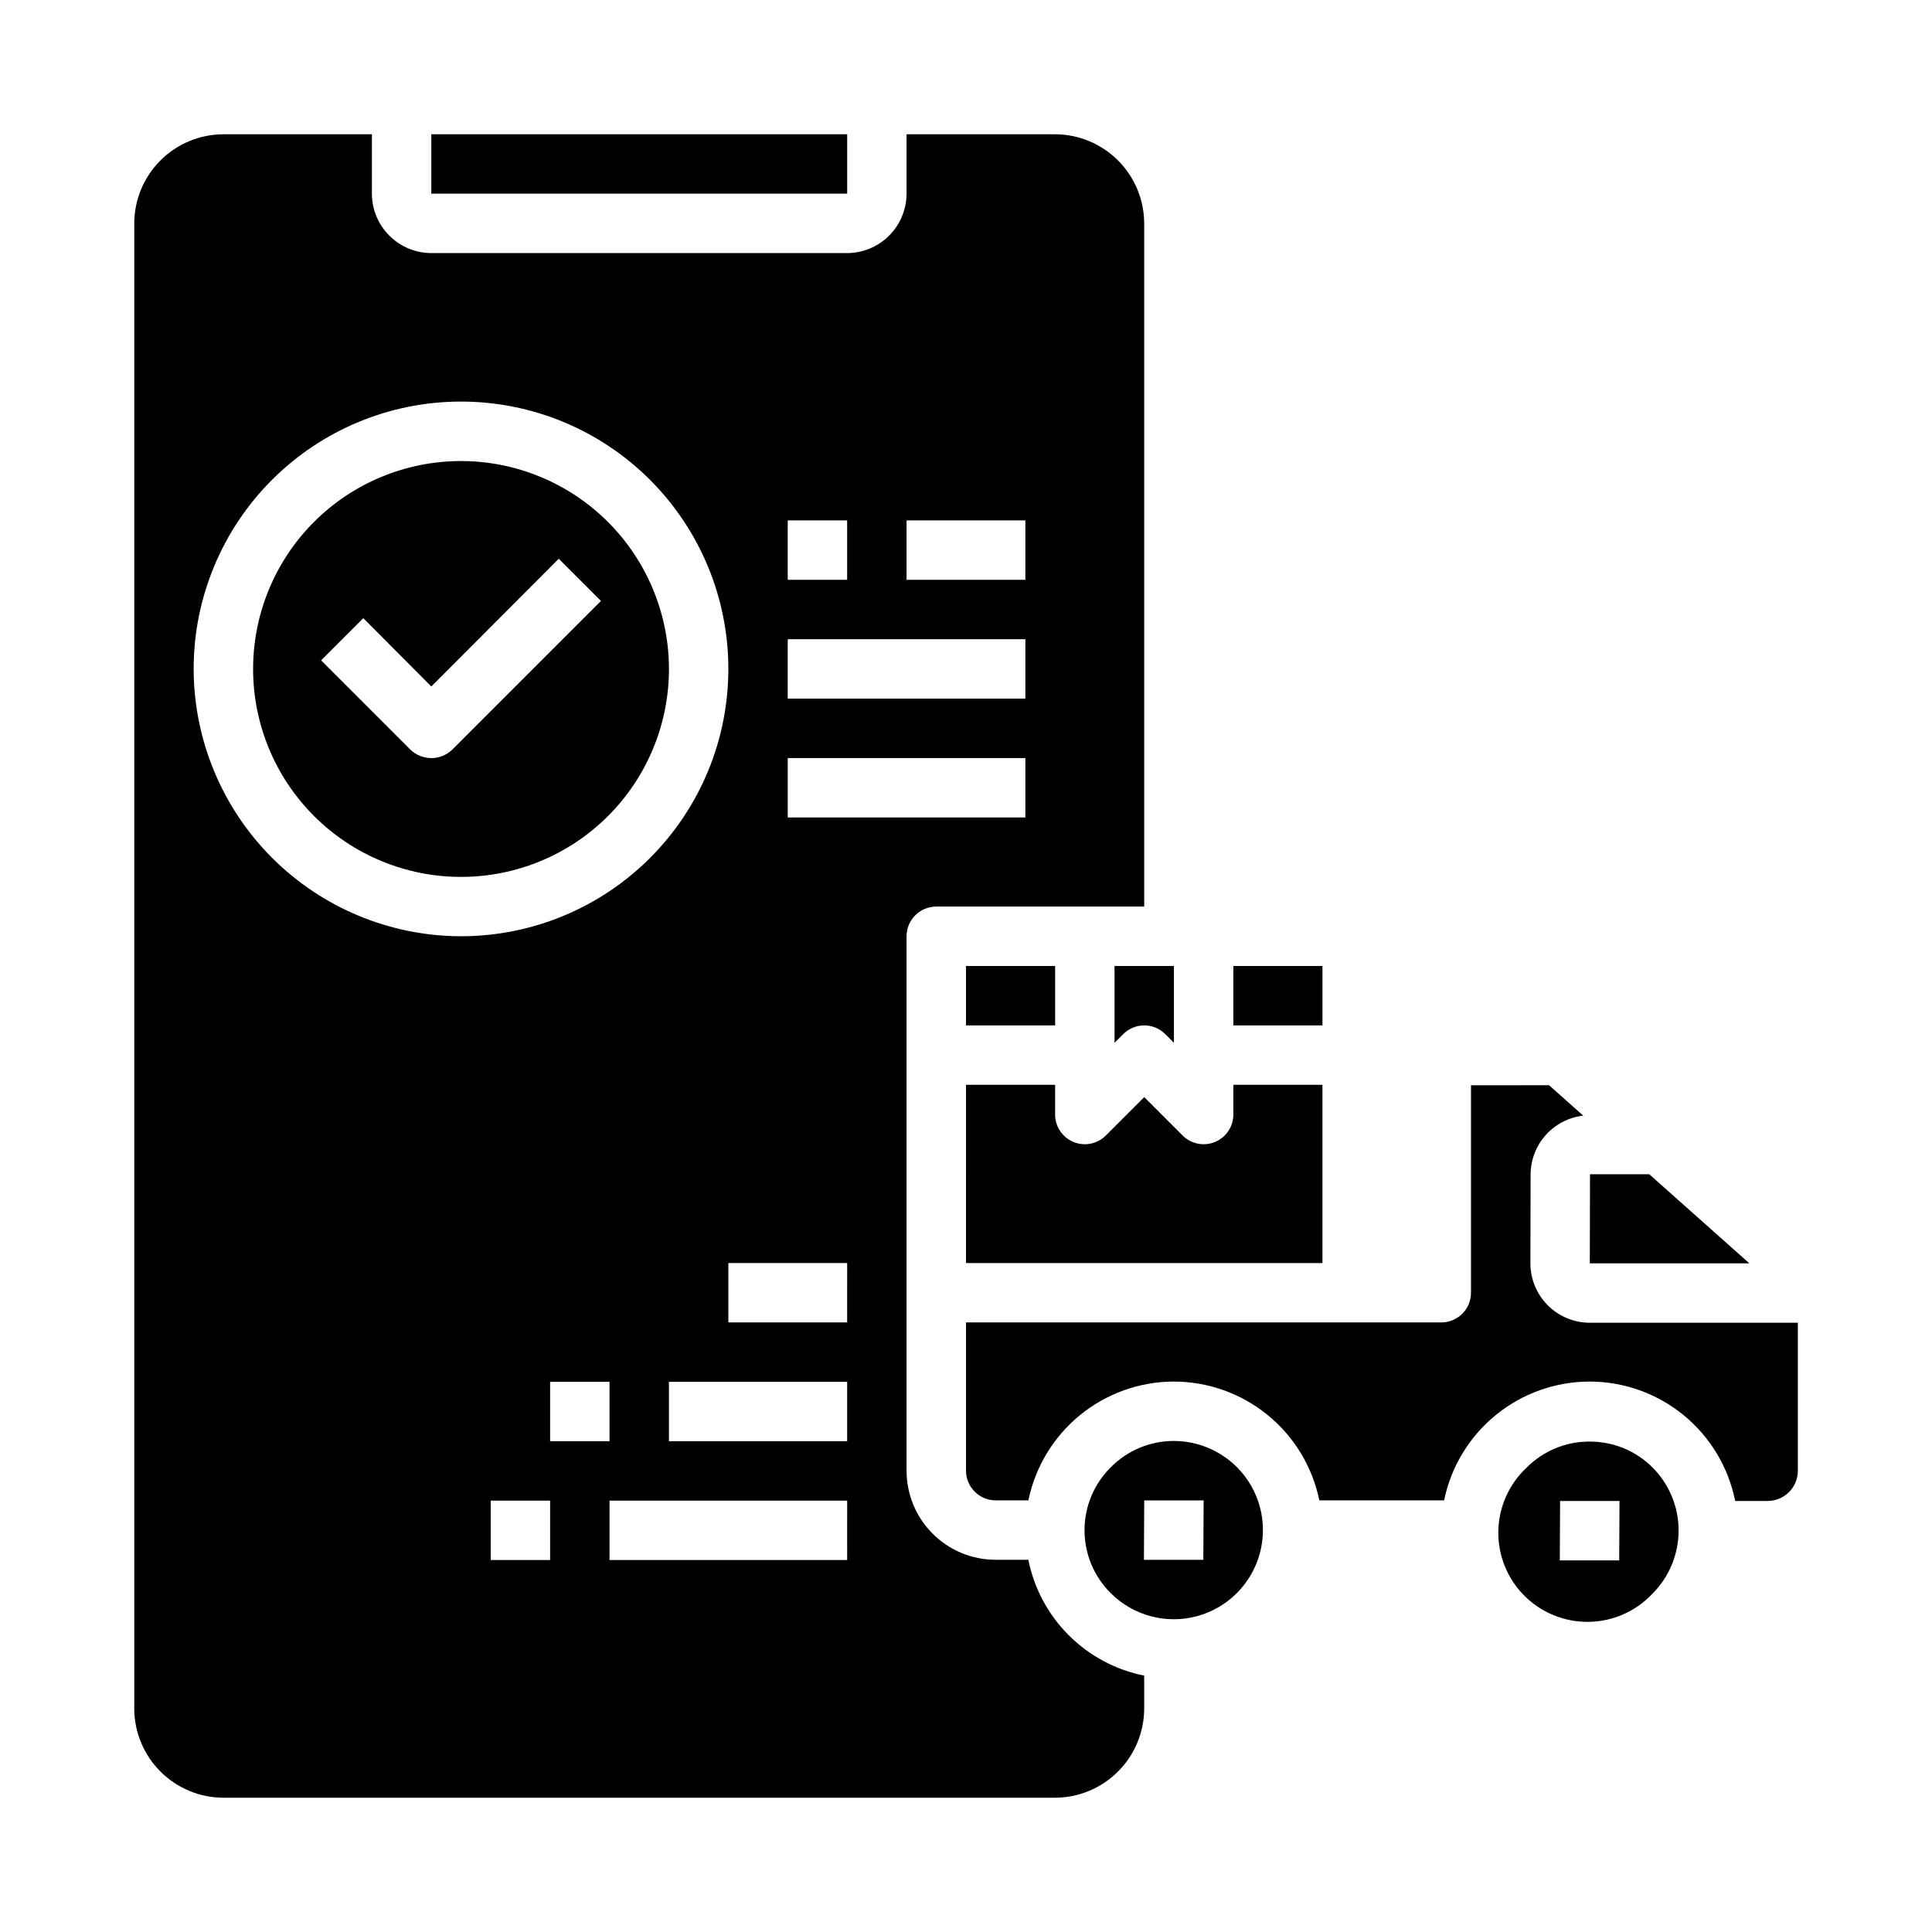
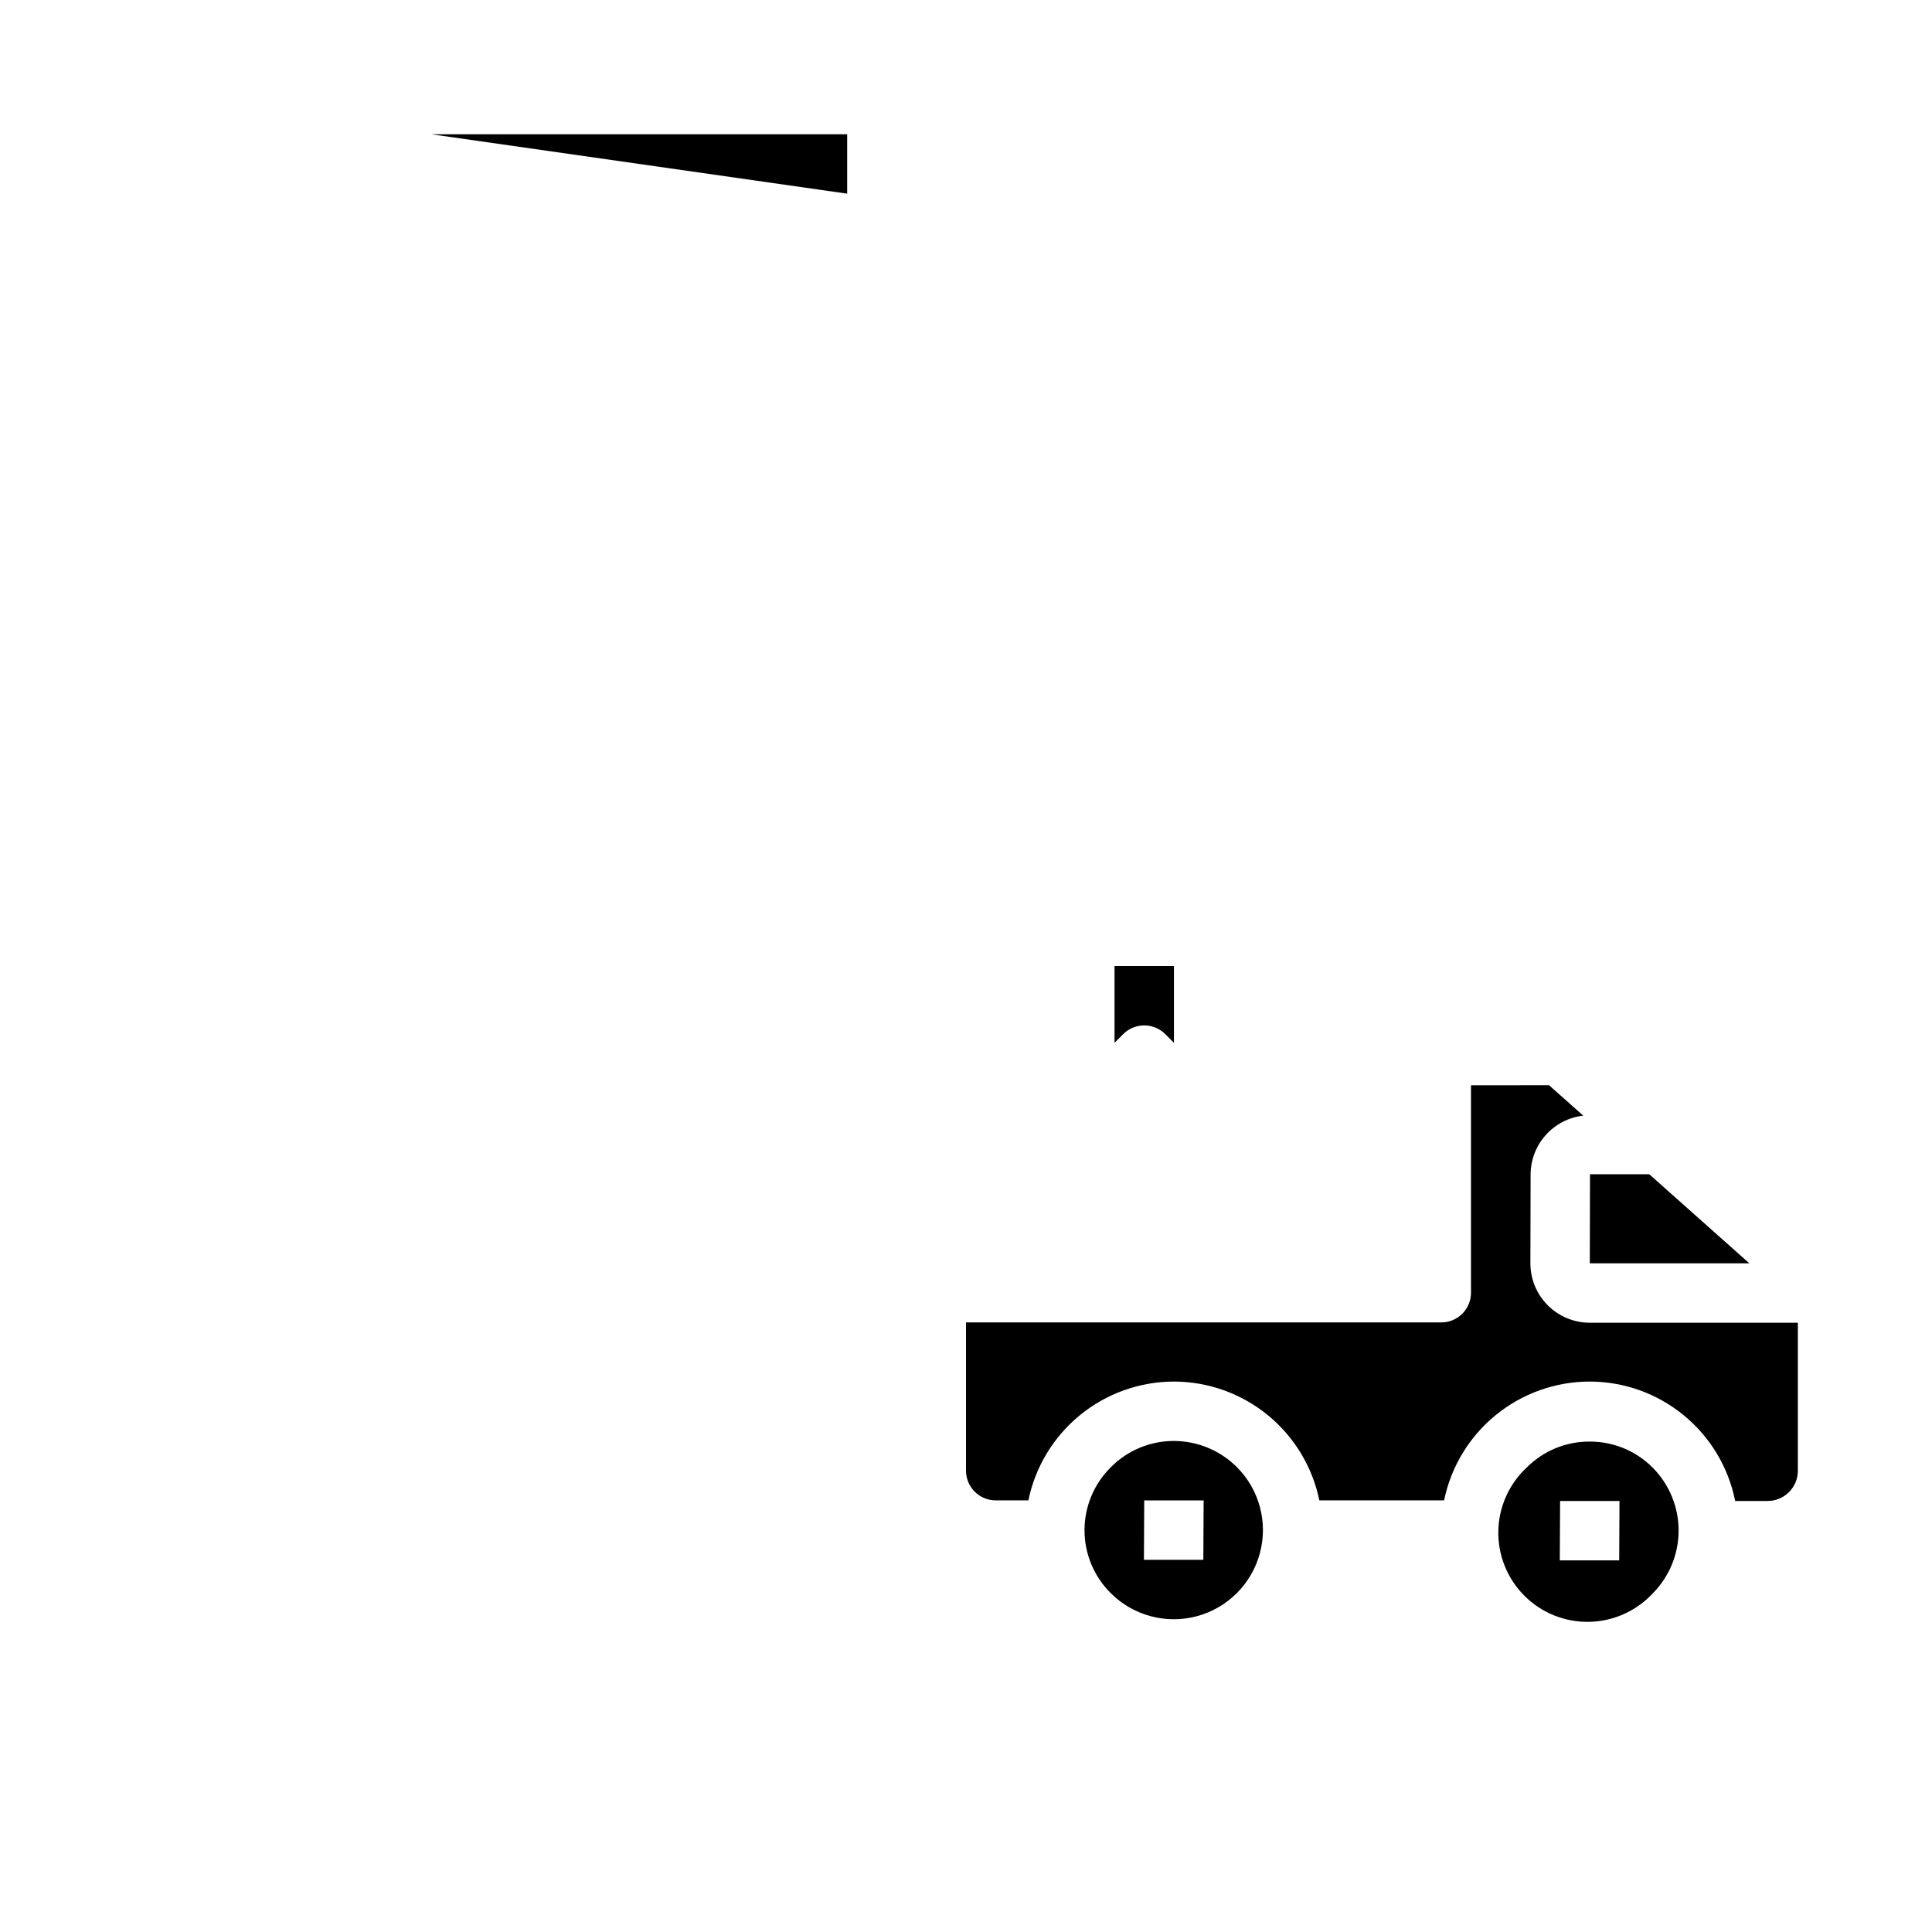
<svg xmlns="http://www.w3.org/2000/svg" fill="#000000" width="800px" height="800px" version="1.1" viewBox="144 144 512 512">
  <g>
-     <path d="m258.3 179.58h110.21v15.742h-110.21z" />
+     <path d="m258.3 179.58h110.21v15.742z" />
    <path d="m582 532.96c-4.41-4.449-10.422-6.945-16.688-6.926h-0.082c-6.227-0.027-12.207 2.438-16.609 6.848-4.695 4.356-7.422 10.438-7.551 16.844-0.129 6.406 2.356 12.59 6.875 17.129 4.519 4.543 10.691 7.051 17.098 6.953 6.406-0.098 12.5-2.793 16.879-7.469 4.422-4.426 6.91-10.418 6.926-16.676 0.016-6.254-2.449-12.258-6.848-16.703zm-8.895 24.562h-15.742l0.078-15.742h15.742z" />
    <path d="m565.37 455.18-0.055 23.617h42.285l-26.535-23.617z" />
    <path d="m603.84 541.77h8.66c4.348-0.035 7.875-3.527 7.949-7.871v-39.359h-55.133c-4.176 0-8.18-1.66-11.133-4.613-2.953-2.953-4.613-6.957-4.613-11.133l0.055-23.617c0.031-3.844 1.465-7.543 4.035-10.402 2.566-2.859 6.094-4.68 9.914-5.121l-9.055-8.055-20.691 0.004v54.984c0 2.09-0.832 4.09-2.309 5.566s-3.477 2.305-5.566 2.305h-125.95v39.285c0 4.316 3.477 7.828 7.793 7.871h8.738c1.824-8.887 6.66-16.867 13.688-22.605 7.023-5.734 15.812-8.871 24.883-8.883 9.066 0.016 17.848 3.156 24.867 8.895 7.016 5.734 11.844 13.715 13.668 22.594h33.062c1.824-8.887 6.656-16.871 13.684-22.605 7.027-5.738 15.816-8.875 24.891-8.883 9.066 0.008 17.852 3.144 24.871 8.883 7.023 5.734 11.848 13.723 13.66 22.605z" />
-     <path d="m470.85 400h23.617v15.742h-23.617z" />
    <path d="m471.79 532.8c-4.434-4.422-10.43-6.91-16.691-6.93h-0.078c-6.238 0.004-12.219 2.5-16.609 6.93-4.469 4.398-6.992 10.402-7.004 16.672-0.016 6.269 2.477 12.285 6.926 16.703 5.961 5.977 14.66 8.32 22.816 6.144 8.156-2.176 14.535-8.539 16.727-16.691 2.195-8.148-0.125-16.852-6.086-22.828zm-8.895 24.562h-15.742l0.078-15.742h15.742z" />
-     <path d="m400 478.72h94.461v-47.23h-23.613v7.871c0 3.184-1.918 6.051-4.859 7.269-2.941 1.219-6.328 0.547-8.578-1.703l-10.18-10.18-10.18 10.18c-2.25 2.25-5.637 2.922-8.578 1.703-2.938-1.219-4.856-4.086-4.859-7.269v-7.871h-23.613z" />
-     <path d="m400 400h23.617v15.742h-23.617z" />
    <path d="m452.8 418.05 2.305 2.305v-20.355h-15.742v20.355l2.305-2.305c3.074-3.074 8.059-3.074 11.133 0z" />
-     <path d="m266.18 266.18c-14.617 0-28.633 5.805-38.965 16.137-10.336 10.336-16.141 24.352-16.141 38.965 0 14.617 5.805 28.633 16.141 38.965 10.332 10.336 24.348 16.141 38.965 16.141 14.613 0 28.629-5.805 38.961-16.141 10.336-10.332 16.141-24.348 16.141-38.965-0.016-14.609-5.828-28.613-16.156-38.945-10.332-10.332-24.336-16.141-38.945-16.156zm-2.281 76.438h-0.004c-3.106 3.043-8.074 3.043-11.176 0l-23.617-23.617 11.18-11.18 18.023 18.105 33.77-33.852 11.18 11.18z" />
-     <path d="m392.12 384.25h55.105v-181.05c-0.02-6.258-2.512-12.254-6.938-16.68s-10.422-6.918-16.68-6.938h-39.359v15.742c-0.012 4.172-1.676 8.172-4.625 11.121-2.949 2.949-6.945 4.613-11.117 4.625h-110.21c-4.172-0.012-8.168-1.676-11.117-4.625-2.949-2.949-4.613-6.949-4.625-11.121v-15.742h-39.359c-6.258 0.02-12.254 2.512-16.68 6.938s-6.918 10.422-6.938 16.68v393.6c0.02 6.258 2.512 12.25 6.938 16.676 4.426 4.426 10.422 6.922 16.68 6.938h220.41c6.258-0.016 12.254-2.512 16.68-6.938 4.426-4.426 6.918-10.418 6.938-16.676v-8.738c-7.574-1.52-14.531-5.242-19.996-10.707-5.461-5.461-9.188-12.418-10.703-19.996h-8.738c-6.25-0.02-12.238-2.516-16.648-6.945-4.414-4.426-6.891-10.422-6.891-16.668v-141.62c0-4.348 3.523-7.871 7.871-7.871zm-7.871-102.34h31.488v15.742l-31.488 0.004zm-31.488 0h15.742v15.742l-15.742 0.004zm0 31.488h62.977v15.742h-62.977zm-157.44 7.871c0-18.789 7.465-36.809 20.754-50.098 13.285-13.285 31.305-20.75 50.098-20.75 18.789 0 36.809 7.465 50.094 20.75 13.289 13.289 20.754 31.309 20.754 50.098 0 18.793-7.465 36.812-20.754 50.098-13.285 13.289-31.305 20.75-50.094 20.75-18.781-0.027-36.785-7.5-50.066-20.781s-20.754-31.285-20.785-50.066zm94.465 236.16h-15.742v-15.742h15.742zm0-47.23h15.742v15.742h-15.742zm78.719 47.23h-62.973v-15.742h62.977zm0-31.488h-47.23v-15.742h47.23zm0-31.488h-31.484v-15.742h31.488zm-15.742-133.82v-15.742h62.977v15.742z" />
  </g>
</svg>